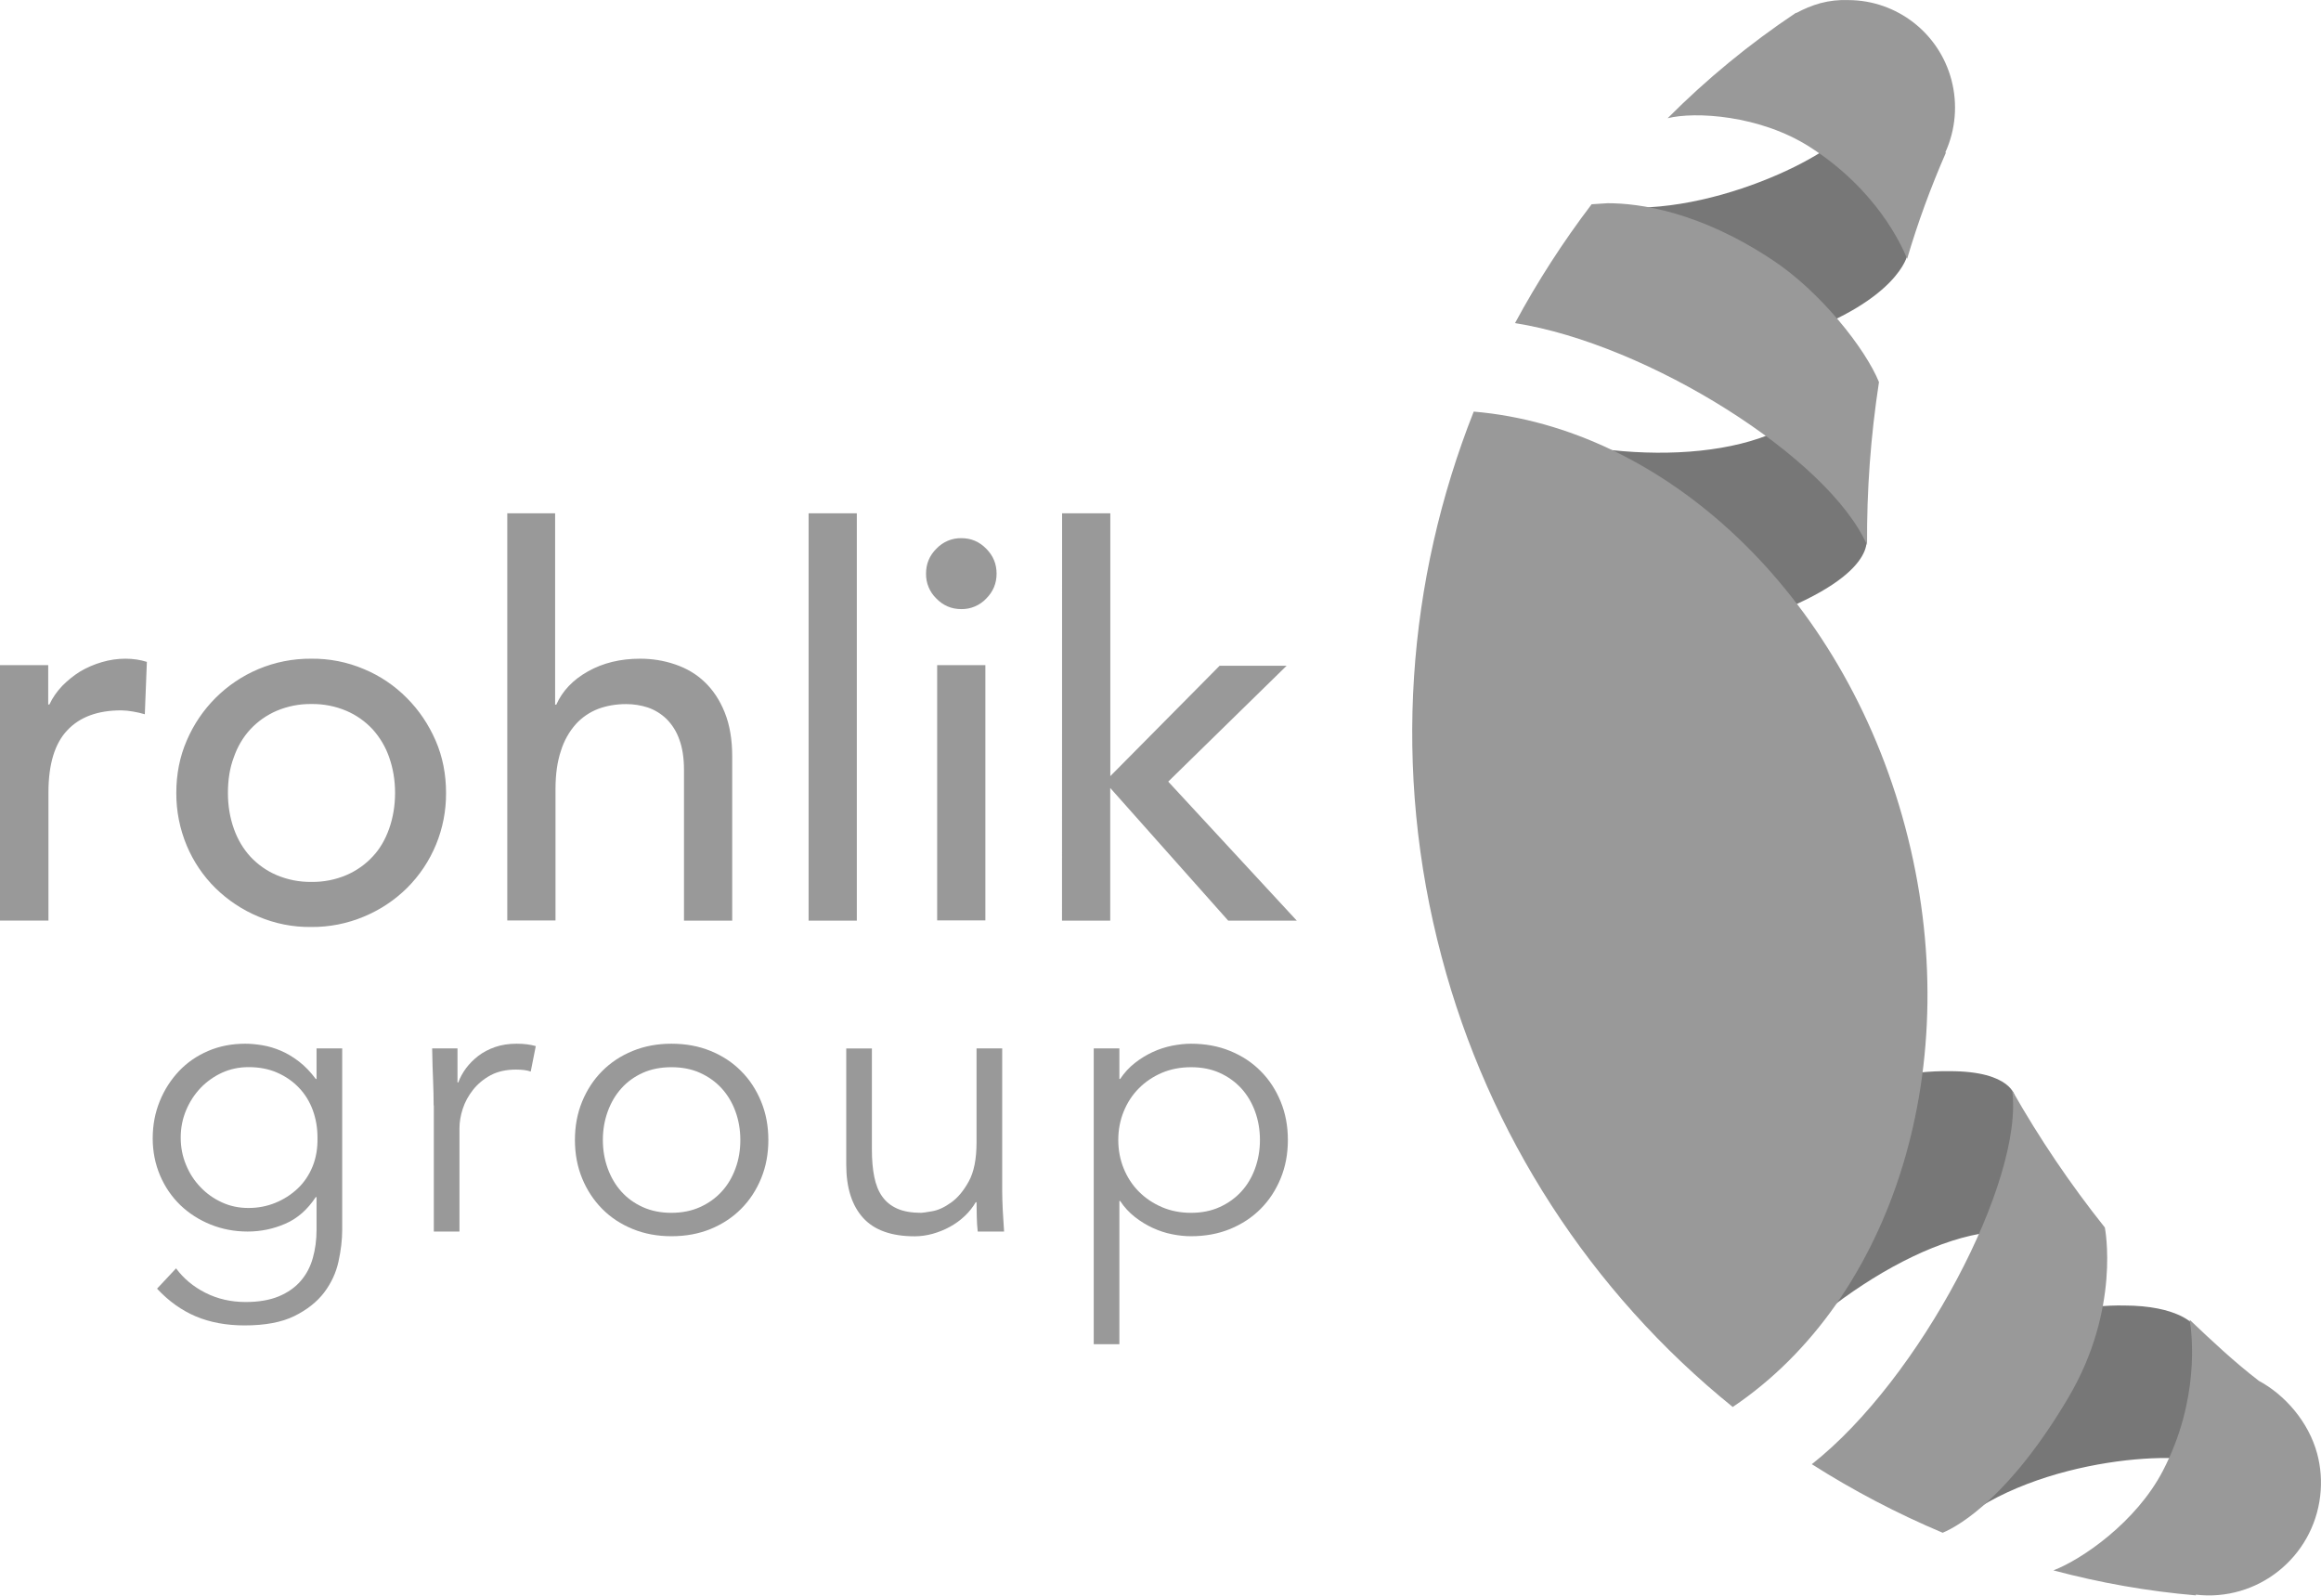
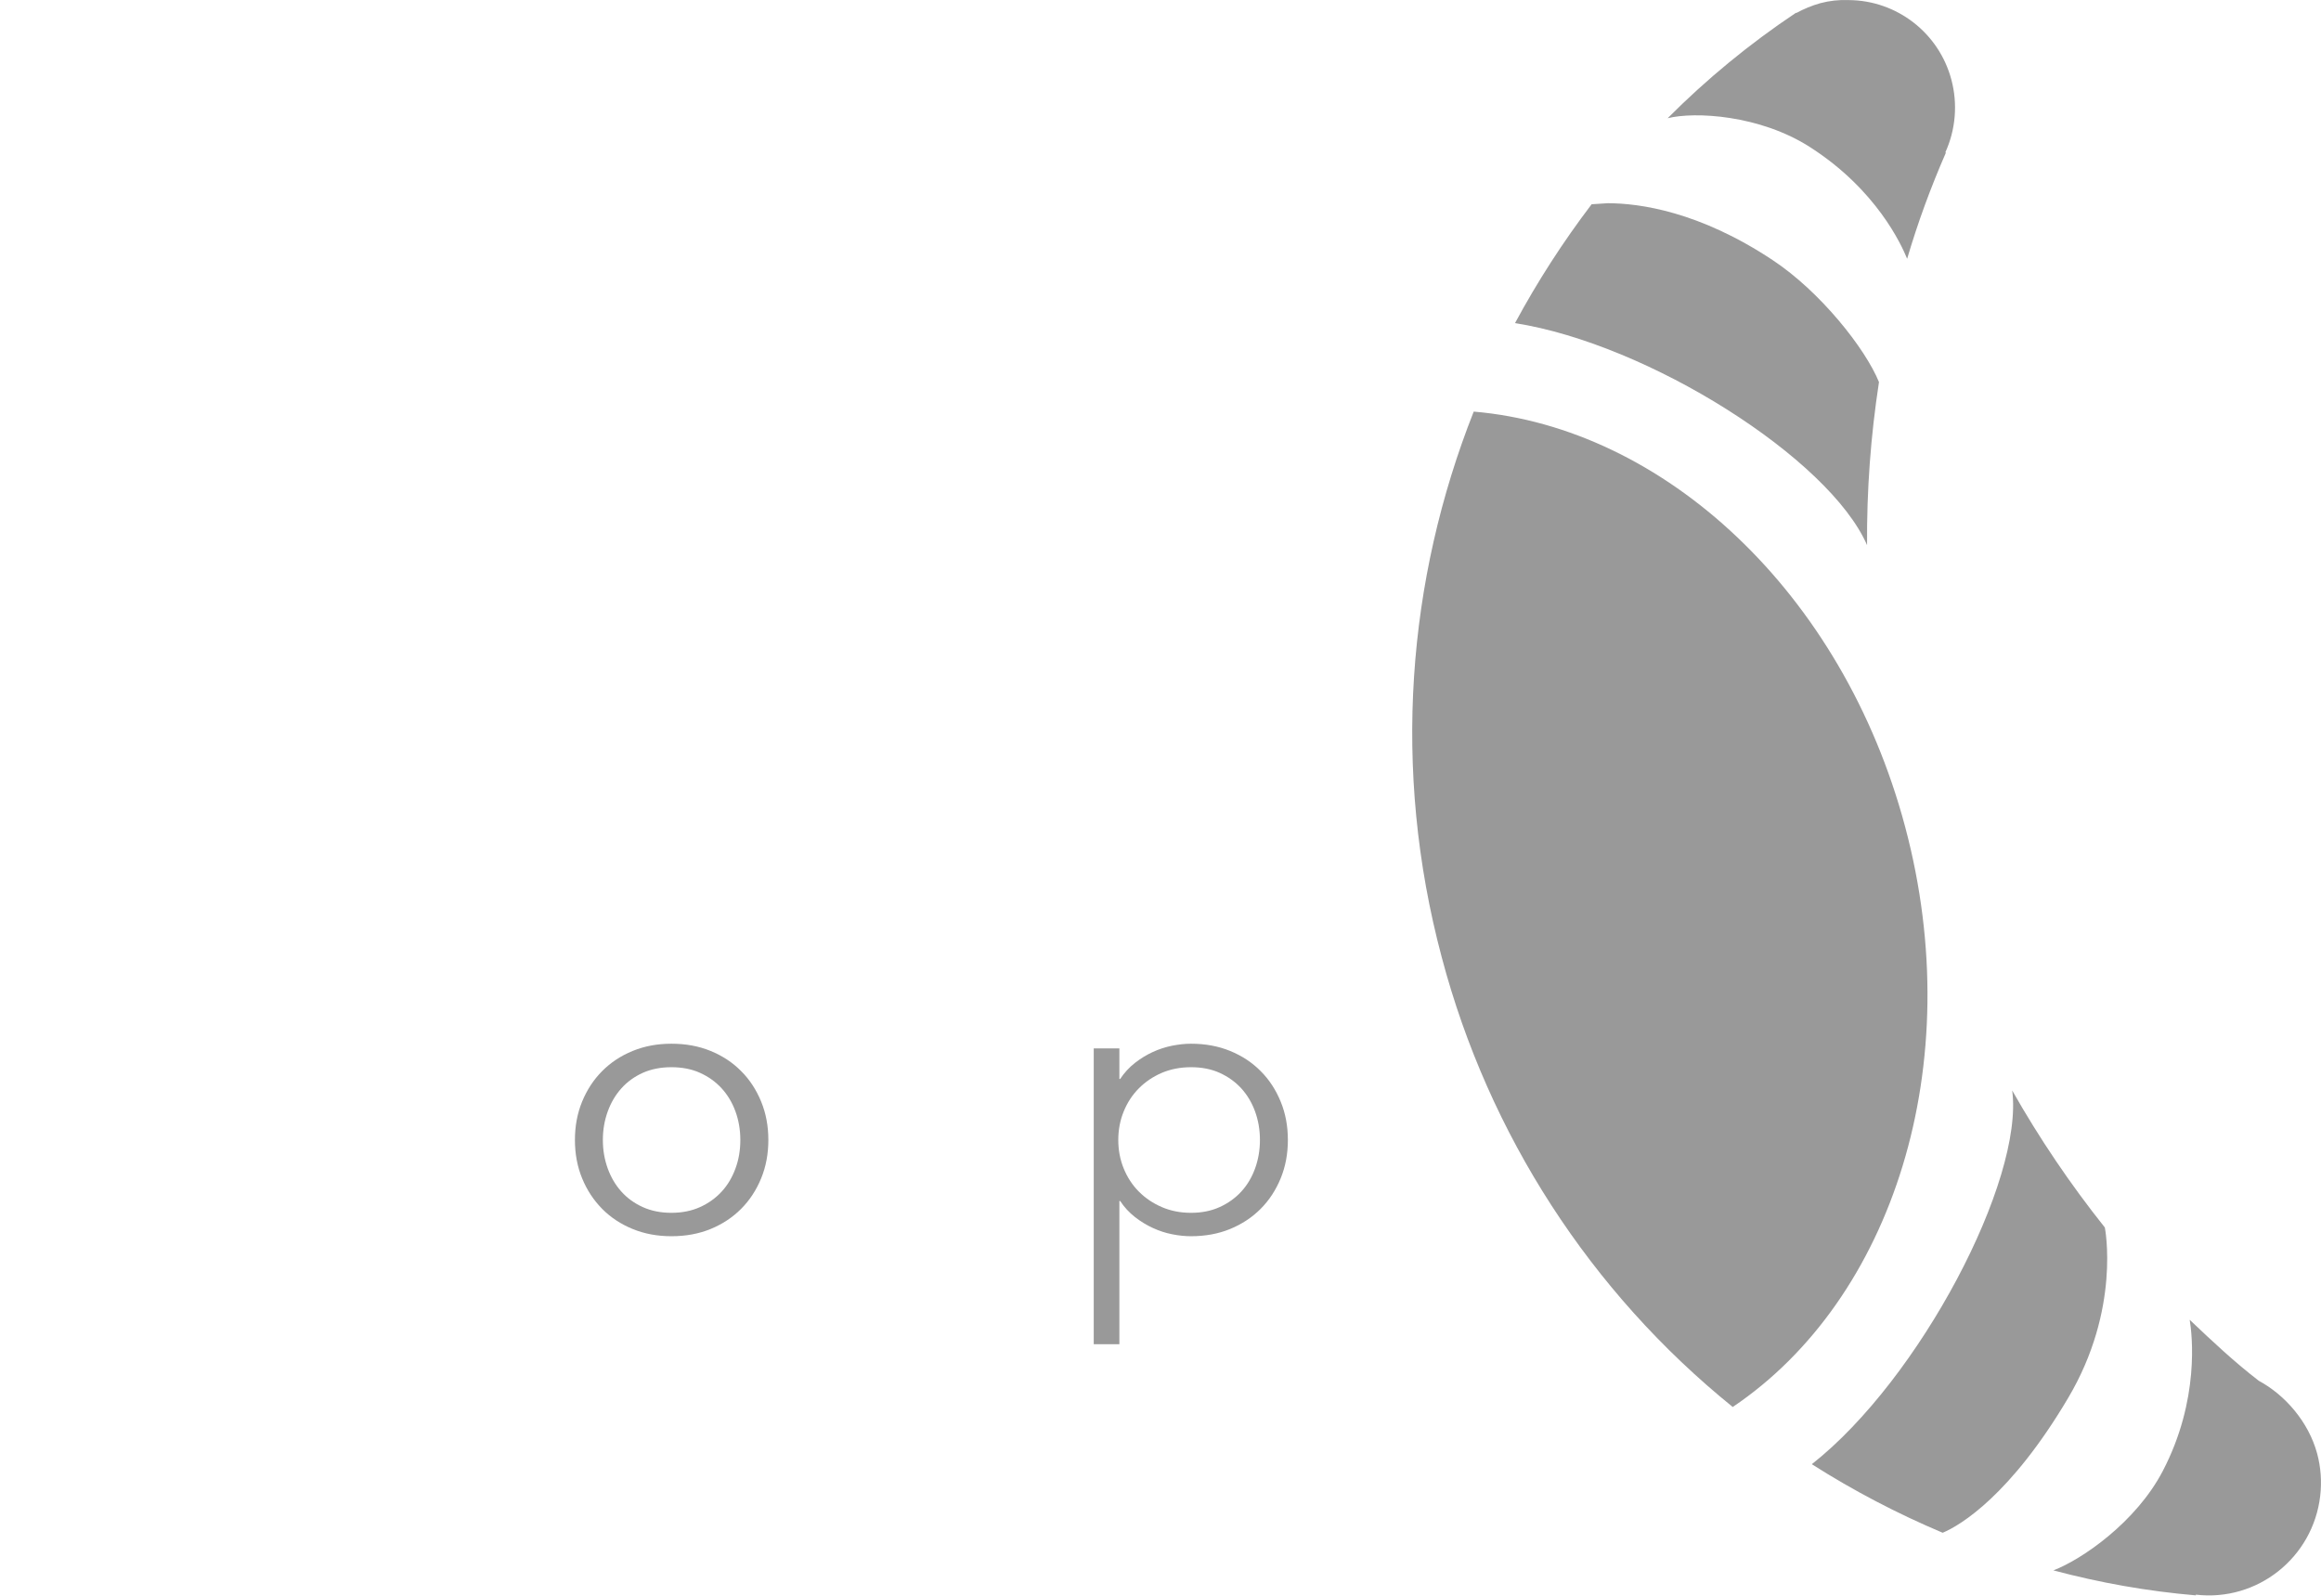
<svg xmlns="http://www.w3.org/2000/svg" width="256" height="176" viewBox="0 0 256 176" fill="none">
  <g clip-path="url(#clip0_124:472)">
-     <path d="M0 73.358H5.318V77.699H5.449C5.797 76.946 6.276 76.272 6.868 75.642C7.468 75.038 8.113 74.513 8.844 74.058C9.592 73.612 10.402 73.271 11.238 73.026C12.108 72.772 12.961 72.649 13.832 72.649C14.702 72.649 15.477 72.772 16.199 72.999L15.973 78.776C15.546 78.653 15.111 78.548 14.676 78.478C14.249 78.399 13.814 78.356 13.379 78.347C10.785 78.347 8.792 79.073 7.416 80.552C6.041 82.005 5.345 84.289 5.345 87.379V101.53H0C0 101.539 0 73.358 0 73.358ZM19.446 87.457C19.446 85.401 19.82 83.467 20.595 81.681C22.11 78.128 24.939 75.301 28.481 73.805C30.327 73.026 32.32 72.632 34.322 72.649C36.324 72.623 38.317 73.017 40.163 73.805C41.93 74.54 43.531 75.625 44.881 76.99C46.23 78.347 47.274 79.905 48.049 81.681C48.824 83.467 49.198 85.401 49.198 87.457C49.224 91.396 47.675 95.177 44.881 97.951C43.531 99.281 41.956 100.331 40.163 101.084C38.317 101.863 36.324 102.257 34.322 102.239C32.32 102.266 30.327 101.872 28.481 101.084C26.723 100.349 25.121 99.281 23.763 97.951C22.405 96.612 21.335 95.019 20.595 93.26C19.829 91.422 19.437 89.453 19.446 87.457ZM25.139 87.457C25.139 88.884 25.365 90.188 25.791 91.396C26.218 92.603 26.836 93.627 27.619 94.485C28.438 95.36 29.421 96.052 30.509 96.516C31.728 97.032 33.034 97.286 34.357 97.268C35.68 97.286 36.986 97.032 38.204 96.516C39.301 96.043 40.285 95.352 41.094 94.485C41.895 93.636 42.495 92.603 42.922 91.396C43.349 90.188 43.575 88.858 43.575 87.457C43.575 86.031 43.349 84.727 42.922 83.519C42.53 82.381 41.904 81.331 41.094 80.43C40.276 79.555 39.292 78.863 38.204 78.399C36.986 77.883 35.68 77.629 34.357 77.647C33.034 77.629 31.728 77.883 30.509 78.399C29.413 78.872 28.429 79.563 27.619 80.43C26.801 81.314 26.183 82.373 25.791 83.519C25.339 84.701 25.139 86.031 25.139 87.457ZM55.909 56.616H61.228V77.717H61.358C62.029 76.211 63.178 74.986 64.849 74.05C66.494 73.122 68.418 72.649 70.594 72.649C71.943 72.649 73.214 72.851 74.467 73.279C75.721 73.708 76.791 74.33 77.714 75.214C78.637 76.089 79.385 77.2 79.934 78.574C80.482 79.931 80.761 81.559 80.761 83.423V101.539H75.442V84.902C75.442 83.598 75.268 82.469 74.92 81.541C74.624 80.692 74.136 79.913 73.501 79.283C72.918 78.723 72.222 78.294 71.456 78.032C70.681 77.778 69.871 77.655 69.062 77.655C67.965 77.655 66.938 77.83 65.989 78.18C65.049 78.539 64.196 79.117 63.517 79.861C62.768 80.71 62.203 81.716 61.872 82.801C61.471 83.983 61.271 85.383 61.271 87.02V101.522H55.953V56.625H55.909V56.616ZM89.187 56.616H94.505V101.539H89.187V56.616ZM102.139 63.267C102.139 62.191 102.513 61.281 103.288 60.51C104.002 59.758 104.994 59.338 106.03 59.355C107.101 59.355 108.006 59.731 108.772 60.51C109.546 61.289 109.921 62.191 109.921 63.267C109.921 64.344 109.546 65.245 108.772 66.024C108.058 66.777 107.057 67.197 106.03 67.179C104.959 67.179 104.054 66.803 103.288 66.024C102.539 65.306 102.122 64.309 102.139 63.267ZM103.366 73.358H108.685V101.513H103.366V73.358ZM117.146 56.616H122.464V85.602L134.52 73.428H141.91L128.853 86.206L143.033 101.539H135.469L122.455 86.906V101.539H117.137C117.146 101.539 117.146 56.616 117.146 56.616Z" fill="#999999" />
-     <path d="M227.353 144.668C212.434 147.504 203.111 160.579 204.687 162.172C206.262 163.721 214.793 168.823 215.515 168.255C224.803 160.43 241.977 159.87 243.439 161.638C244.91 163.415 241.933 146.104 241.933 146.104C241.933 146.104 240.28 143.986 234.23 143.986C232.393 143.951 230.13 144.143 227.353 144.668ZM207.168 118.973C192.248 121.808 182.926 134.884 184.501 136.477C186.077 138.026 190.855 155.407 191.412 154.654C198.933 144.642 213.661 134.551 223.254 135.908C224.611 136.1 225.021 130.849 224.307 126.499C223.819 123.55 222.235 120.942 222.235 120.942C222.235 120.942 221.896 118.141 215.054 118.141C213.034 118.106 210.441 118.334 207.168 118.973ZM199.194 45.658C191.569 51.671 174.839 50.91 163.375 46.035C162.513 45.658 165.926 62.514 165.369 64.668C164.803 66.785 179.357 73.472 193.71 68.404C207.62 63.495 205.81 59.145 205.81 59.145C205.81 59.145 206.228 57.176 205.435 54.953C204.008 50.945 200.926 45.545 199.534 45.545C199.421 45.571 199.307 45.606 199.194 45.658ZM203.599 14.257C203.19 16.523 188.035 24.654 176.127 22.571C175.187 22.422 170.339 31.148 169.773 33.266C169.207 35.384 183.752 42.07 198.115 37.003C209.387 33.029 210.371 28.163 210.371 28.163C210.371 28.163 210.71 24.313 210.179 22.457C209.013 18.379 204.991 14.029 203.903 14.029C203.712 13.994 203.634 14.064 203.599 14.257Z" fill="#777777" />
    <path d="M238.547 162.242C235.614 167.87 229.643 171.992 226.483 173.199C231.601 174.565 236.859 175.501 242.195 175.956V175.877C248.975 176.674 255.121 171.799 255.913 164.981C256.096 163.415 255.983 161.831 255.573 160.308C254.633 156.833 252.039 153.849 249.141 152.291C246.399 150.173 244.11 148.02 241.516 145.561C241.785 147.163 242.647 154.383 238.547 162.242ZM199.838 161.489C204.434 164.413 209.257 166.933 214.271 169.051C216.264 168.22 221.791 164.859 228.102 154.199C233.96 144.336 232.158 135.383 232.158 135.383C228.363 130.622 224.942 125.563 221.939 120.268C223.254 130.158 211.755 152.116 199.838 161.489ZM159.014 105.556C164.185 125.117 175.431 142.498 191.116 155.179C208.743 143.312 217.126 117.424 210.136 91.203C203.224 65.271 183.491 47.173 162.548 45.396C155.219 63.915 153.496 84.849 159.014 105.556ZM175.553 22.527C172.402 26.667 169.573 31.052 167.101 35.638C181.794 37.939 201.753 50.533 205.932 60.125C205.888 54.104 206.332 48.092 207.246 42.14C205.74 38.438 200.778 32.163 195.521 28.689C187.443 23.324 180.828 22.413 177.329 22.413C176.606 22.457 176.005 22.492 175.553 22.527ZM200.779 0.35C199.847 0.613 198.959 0.98 198.106 1.444V1.4C193.014 4.796 188.261 8.699 183.935 13.04C186.904 12.288 194.12 12.664 199.682 16.252C206.976 20.943 209.718 26.982 210.353 28.54C211.529 24.549 212.965 20.637 214.636 16.821H214.558C215.707 14.309 215.942 11.474 215.237 8.804C213.87 3.641 209.222 0.035 203.895 0.009C202.841 -0.035 201.797 0.079 200.779 0.35Z" fill="#999999" />
-     <path d="M19.42 139.89C20.247 141.01 21.326 141.911 22.658 142.585C23.99 143.259 25.469 143.601 27.097 143.601C28.525 143.601 29.743 143.391 30.744 142.979C31.745 142.559 32.555 141.99 33.173 141.273C33.791 140.555 34.235 139.715 34.505 138.743C34.775 137.781 34.914 136.748 34.914 135.654V132.031H34.827C33.913 133.413 32.799 134.394 31.476 134.963C30.161 135.54 28.768 135.829 27.315 135.829C25.852 135.829 24.486 135.566 23.215 135.05C21.944 134.534 20.83 133.816 19.89 132.915C18.95 132.004 18.201 130.919 17.661 129.659C17.122 128.39 16.843 127.025 16.843 125.554C16.843 124.084 17.104 122.719 17.618 121.458C18.131 120.189 18.845 119.087 19.742 118.133C20.647 117.179 21.718 116.444 22.962 115.91C24.207 115.376 25.574 115.113 27.062 115.113C27.663 115.113 28.298 115.175 28.969 115.288C29.639 115.402 30.309 115.603 30.988 115.892C31.658 116.181 32.328 116.575 32.981 117.082C33.643 117.59 34.252 118.229 34.827 118.999H34.914V115.63H37.743V135.654C37.743 136.748 37.603 137.912 37.334 139.146C37.064 140.38 36.533 141.518 35.749 142.559C34.957 143.592 33.869 144.458 32.468 145.15C31.066 145.841 29.23 146.182 26.975 146.182C24.973 146.182 23.18 145.85 21.613 145.193C20.038 144.528 18.61 143.513 17.322 142.13L19.42 139.89ZM19.933 125.467C19.933 126.534 20.125 127.532 20.517 128.469C20.899 129.405 21.43 130.228 22.109 130.928C22.78 131.637 23.572 132.197 24.468 132.608C25.374 133.028 26.349 133.23 27.41 133.23C28.438 133.23 29.421 133.046 30.353 132.67C31.284 132.293 32.102 131.768 32.825 131.094C33.538 130.42 34.087 129.606 34.478 128.652C34.861 127.707 35.044 126.639 35.018 125.458C35.018 124.39 34.844 123.393 34.505 122.456C34.165 121.52 33.66 120.697 32.999 119.997C32.337 119.297 31.536 118.728 30.596 118.316C29.656 117.896 28.594 117.695 27.419 117.695C26.357 117.695 25.382 117.905 24.477 118.316C23.572 118.737 22.788 119.297 22.118 119.997C21.448 120.706 20.917 121.52 20.525 122.456C20.125 123.41 19.933 124.408 19.933 125.467Z" fill="#999999" />
-     <path d="M47.831 121.931C47.831 121.038 47.805 120.137 47.77 119.209C47.727 118.29 47.692 117.091 47.666 115.63H50.46V119.384H50.547C50.747 118.842 51.035 118.316 51.409 117.809C51.783 117.31 52.236 116.855 52.758 116.452C53.289 116.05 53.898 115.726 54.603 115.481C55.309 115.236 56.101 115.113 56.988 115.113C57.789 115.113 58.494 115.201 59.095 115.376L58.538 118.185C58.163 118.045 57.624 117.966 56.91 117.966C55.822 117.966 54.891 118.176 54.116 118.588C53.341 119.008 52.697 119.542 52.184 120.189C51.67 120.837 51.287 121.537 51.043 122.281C50.8 123.025 50.678 123.751 50.678 124.443V135.829H47.849V121.931H47.831Z" fill="#999999" />
    <path d="M84.747 125.729C84.747 127.252 84.486 128.661 83.955 129.956C83.424 131.252 82.693 132.372 81.744 133.326C80.795 134.28 79.672 135.015 78.376 135.549C77.07 136.083 75.634 136.345 74.058 136.345C72.509 136.345 71.09 136.083 69.784 135.549C68.478 135.015 67.356 134.28 66.415 133.326C65.475 132.372 64.736 131.252 64.205 129.956C63.674 128.661 63.413 127.252 63.413 125.729C63.413 124.206 63.674 122.797 64.205 121.502C64.736 120.207 65.467 119.087 66.415 118.133C67.364 117.179 68.478 116.444 69.784 115.91C71.09 115.376 72.509 115.113 74.058 115.113C75.634 115.113 77.07 115.376 78.376 115.91C79.681 116.444 80.804 117.179 81.744 118.133C82.693 119.078 83.424 120.207 83.955 121.502C84.486 122.797 84.747 124.206 84.747 125.729ZM81.657 125.729C81.657 124.609 81.474 123.559 81.118 122.579C80.761 121.598 80.247 120.749 79.594 120.032C78.933 119.314 78.141 118.745 77.209 118.325C76.278 117.905 75.225 117.704 74.049 117.704C72.874 117.704 71.821 117.914 70.898 118.325C69.967 118.745 69.184 119.314 68.539 120.032C67.895 120.749 67.39 121.598 67.034 122.579C66.677 123.559 66.494 124.609 66.494 125.729C66.494 126.85 66.677 127.9 67.034 128.88C67.39 129.86 67.895 130.709 68.539 131.427C69.184 132.144 69.967 132.713 70.898 133.133C71.83 133.553 72.883 133.764 74.049 133.764C75.225 133.764 76.278 133.553 77.209 133.133C78.141 132.713 78.933 132.144 79.594 131.427C80.256 130.709 80.761 129.86 81.118 128.88C81.483 127.9 81.657 126.85 81.657 125.729Z" fill="#999999" />
-     <path d="M107.84 135.829C107.779 135.286 107.745 134.744 107.736 134.21C107.718 133.676 107.71 133.142 107.71 132.591H107.623C107.309 133.133 106.909 133.641 106.422 134.105C105.934 134.569 105.394 134.963 104.794 135.295C104.193 135.628 103.558 135.881 102.887 136.074C102.217 136.258 101.547 136.354 100.894 136.354C98.318 136.354 96.411 135.671 95.184 134.306C93.957 132.941 93.339 130.989 93.339 128.46V115.638H96.168V126.815C96.168 127.935 96.255 128.932 96.429 129.79C96.603 130.657 96.89 131.383 97.308 131.969C97.726 132.556 98.283 133.002 98.979 133.308C99.675 133.615 100.563 133.764 101.617 133.764C101.756 133.764 102.156 133.702 102.818 133.588C103.479 133.475 104.167 133.16 104.898 132.635C105.629 132.118 106.282 131.339 106.848 130.307C107.423 129.274 107.71 127.83 107.71 125.992V115.63H110.539V131.383C110.539 131.926 110.565 132.617 110.6 133.457C110.643 134.289 110.695 135.085 110.748 135.829H107.84Z" fill="#999999" />
    <path d="M120.636 115.63H123.465V118.999H123.552C124.013 118.308 124.553 117.721 125.18 117.231C125.806 116.741 126.468 116.339 127.156 116.023C127.843 115.708 128.548 115.481 129.28 115.332C130.011 115.192 130.698 115.113 131.36 115.113C132.935 115.113 134.372 115.376 135.677 115.91C136.983 116.444 138.106 117.179 139.046 118.133C139.995 119.078 140.726 120.207 141.257 121.502C141.788 122.797 142.049 124.206 142.049 125.729C142.049 127.252 141.788 128.661 141.257 129.956C140.726 131.252 139.995 132.372 139.046 133.326C138.097 134.28 136.974 135.015 135.677 135.549C134.372 136.083 132.935 136.345 131.36 136.345C130.698 136.345 130.011 136.275 129.28 136.127C128.548 135.986 127.843 135.75 127.156 135.435C126.468 135.12 125.806 134.717 125.18 134.227C124.553 133.737 124.005 133.151 123.552 132.459H123.465V148.257H120.636V115.63ZM138.968 125.729C138.968 124.609 138.785 123.559 138.428 122.579C138.071 121.598 137.558 120.749 136.905 120.032C136.243 119.314 135.451 118.745 134.52 118.325C133.588 117.905 132.535 117.704 131.369 117.704C130.194 117.704 129.123 117.914 128.148 118.325C127.173 118.745 126.329 119.314 125.615 120.032C124.901 120.749 124.344 121.598 123.944 122.579C123.543 123.559 123.343 124.609 123.343 125.729C123.343 126.85 123.543 127.9 123.944 128.88C124.344 129.86 124.901 130.709 125.615 131.427C126.329 132.144 127.173 132.713 128.148 133.133C129.123 133.553 130.194 133.764 131.369 133.764C132.544 133.764 133.597 133.553 134.52 133.133C135.451 132.713 136.243 132.144 136.905 131.427C137.566 130.709 138.071 129.86 138.428 128.88C138.785 127.9 138.968 126.85 138.968 125.729Z" fill="#999999" />
  </g>
  <defs>
    <clipPath id="clip0_124:472">
      <rect width="64" height="44" fill="white" transform="scale(4)" />
    </clipPath>
  </defs>
</svg>